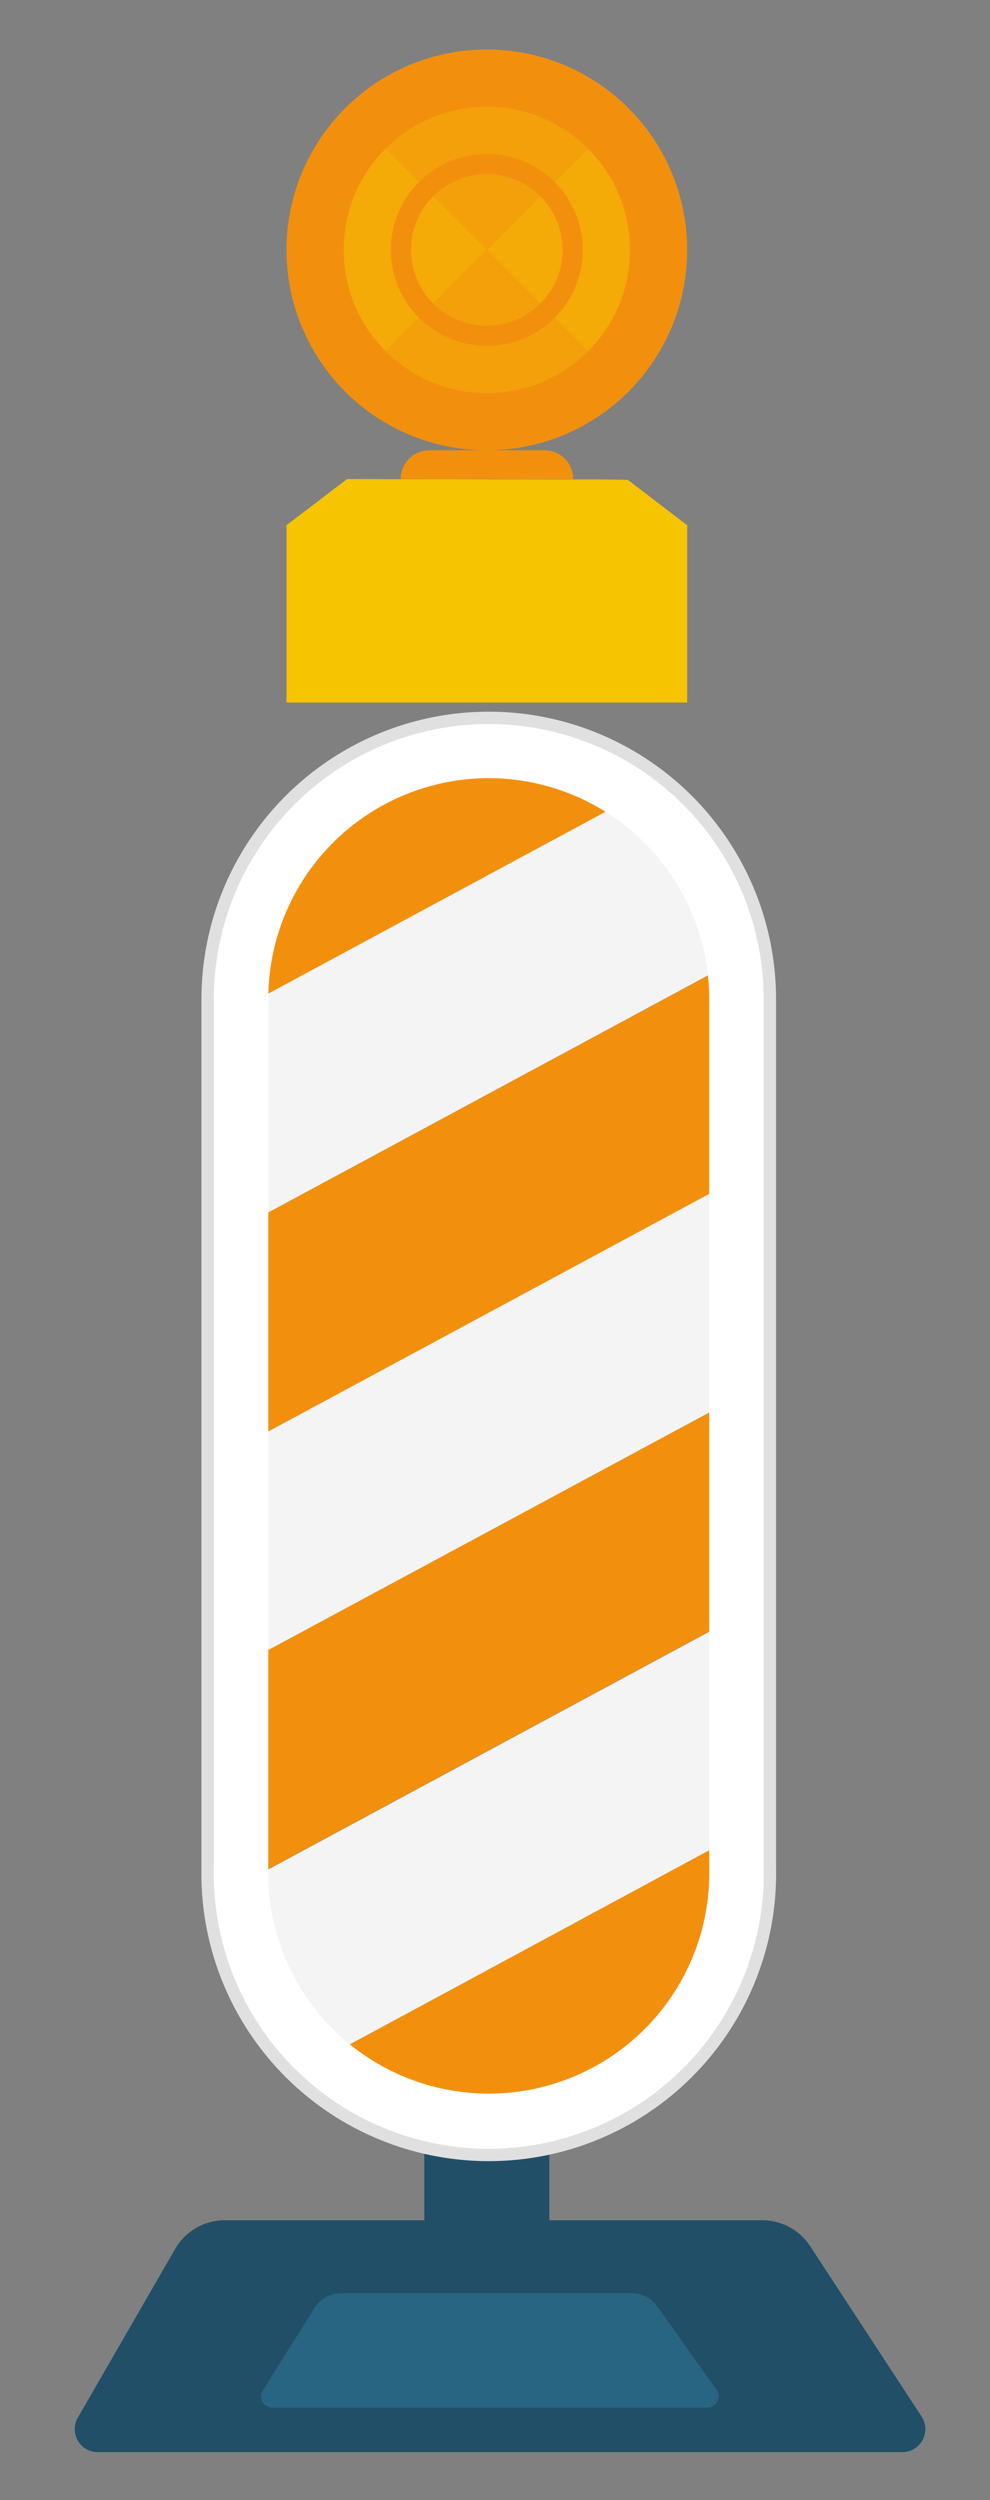
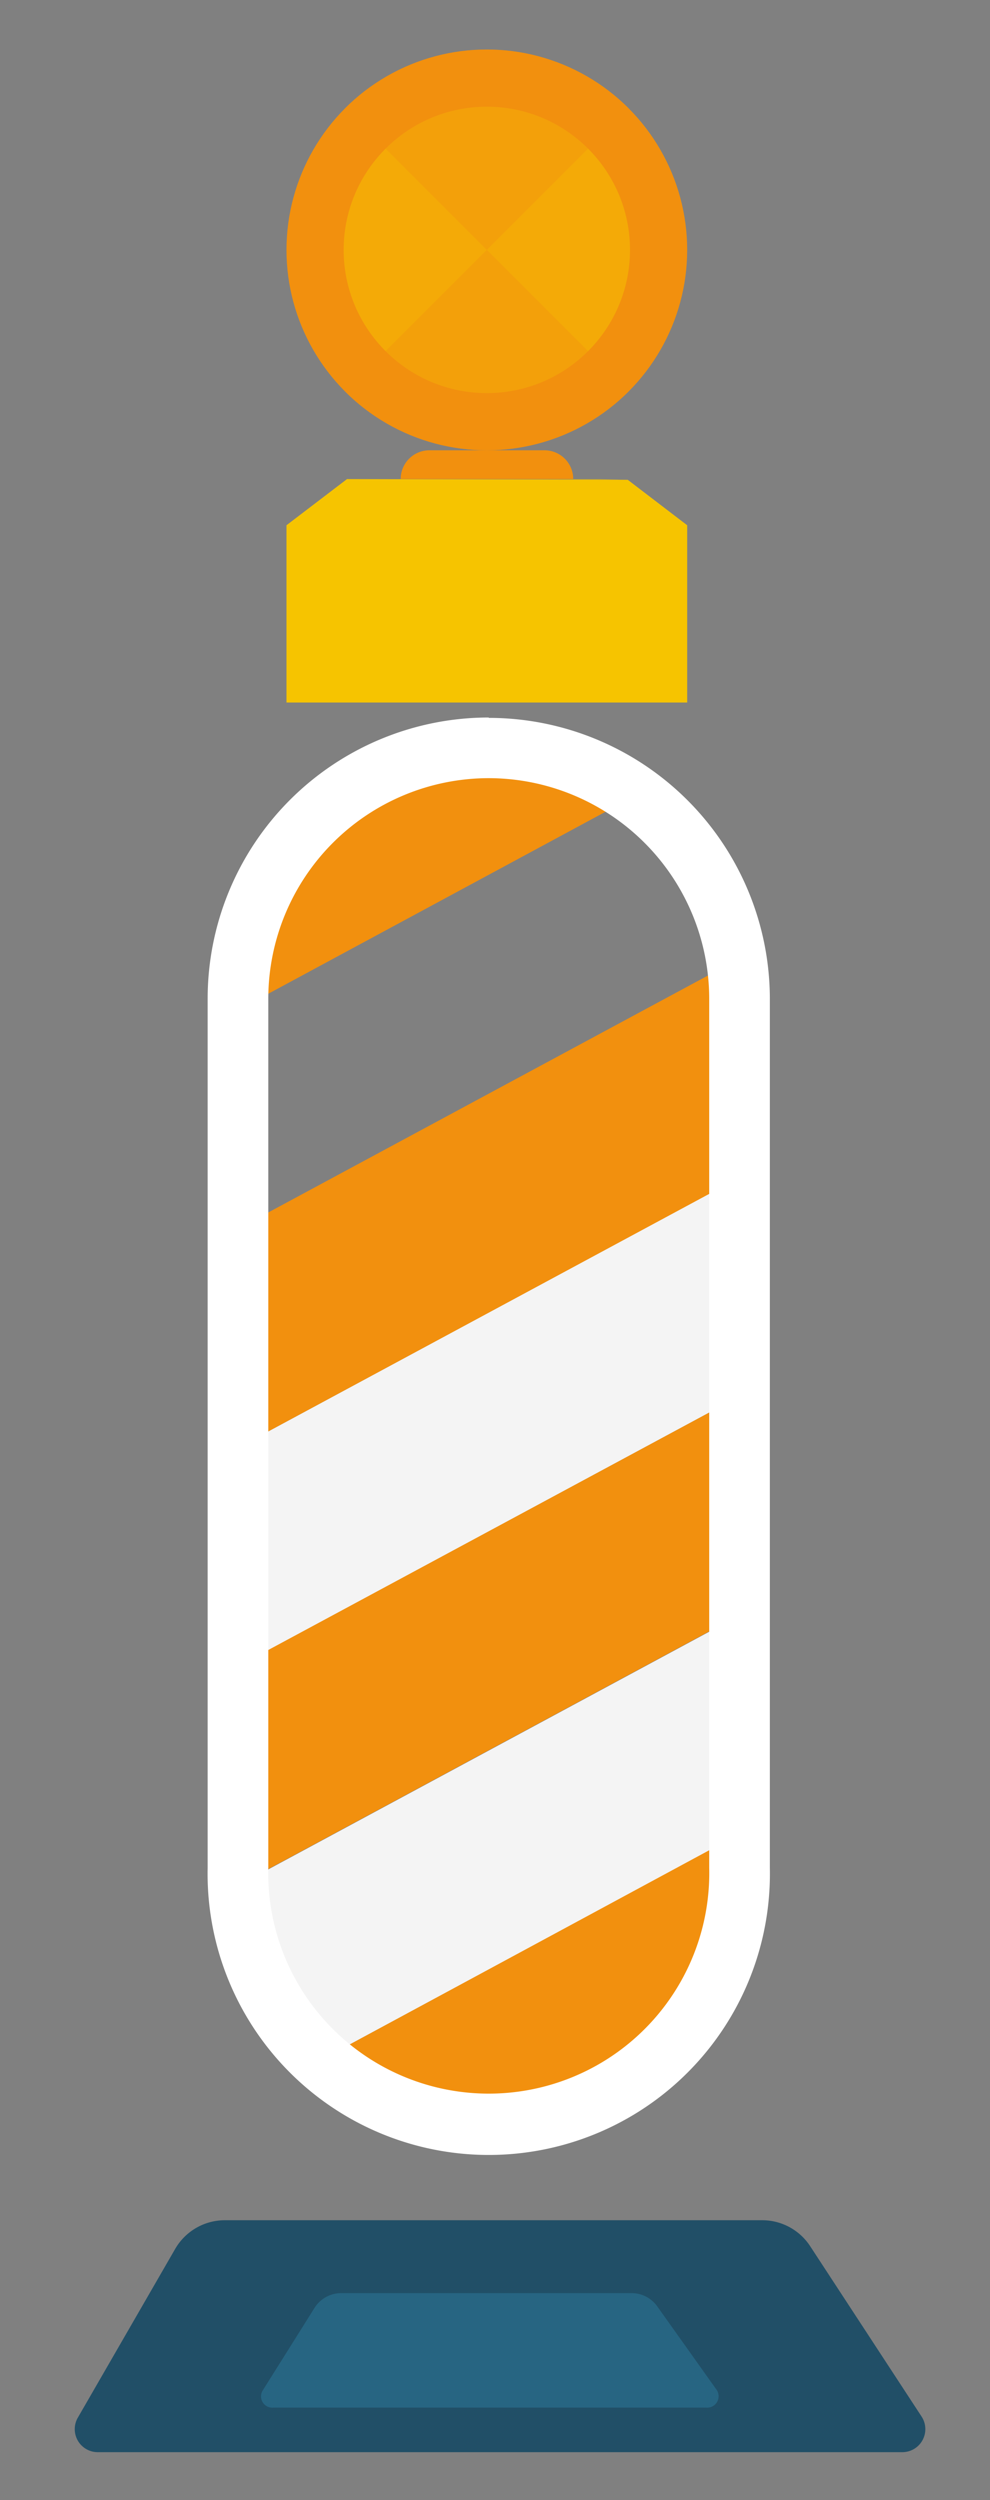
<svg xmlns="http://www.w3.org/2000/svg" viewBox="0 0 80 202">
  <rect x="0" y="0" width="80" height="202" fill="#808080" stroke="none" />
  <g style="isolation:isolate">
    <g id="Calque_1" data-name="Calque 1">
-       <rect x="34.29" y="166.62" width="10.1" height="15.06" style="fill:#214f67" />
      <polygon points="17.52 135.57 61.48 111.88 61.48 94.19 17.52 117.89 17.52 135.57" style="fill:#f4f4f4" />
      <path d="M17.52,150.49a23.48,23.48,0,0,0,.17,2.67l43.79-23.6V111.88l-44,23.69Z" style="fill:#f2900e" />
      <path d="M25,166.94l36.53-19.69V129.56l-43.79,23.6A22,22,0,0,0,25,166.94Z" style="fill:#f4f4f4" />
      <path d="M39.49,172.47h0a22,22,0,0,0,22-22v-3.24L25,166.94A21.88,21.88,0,0,0,39.49,172.47Z" style="fill:#f2900e" />
      <path d="M17.52,117.89l44-23.7v-14a22.82,22.82,0,0,0-.31-3.53L17.52,100.2Z" style="fill:#f2900e" />
      <path d="M39.49,58.23a22,22,0,0,0-22,22v2.32L53.39,63.18a21.9,21.9,0,0,0-13.89-5Z" style="fill:#f2900e" />
-       <path d="M17.52,100.2,61.17,76.67a21.94,21.94,0,0,0-7.78-13.49L17.52,82.52Z" style="fill:#f4f4f4" />
      <path d="M61.62,179.38H18.16a4.64,4.64,0,0,0-4,2.31L6.29,195.33a1.86,1.86,0,0,0,1.62,2.79h65a1.86,1.86,0,0,0,1.56-2.88l-9-13.76A4.63,4.63,0,0,0,61.62,179.38Z" style="fill:#214f67" />
      <path d="M39.49,62.87A17.84,17.84,0,0,1,57.31,80.69v70.22a17.82,17.82,0,1,1-35.63,0V80.69A17.83,17.83,0,0,1,39.49,62.87m0-4.9A22.72,22.72,0,0,0,16.78,80.69v70.22a22.72,22.72,0,1,0,45.43,0V80.69A22.72,22.72,0,0,0,39.49,58Z" style="fill:#fff" />
      <circle cx="39.34" cy="20.19" r="16.19" style="fill:#f2900e" />
      <polygon points="50.73 38.77 28.04 38.71 23.15 42.44 23.15 56.76 55.53 56.76 55.53 42.44 50.73 38.77" style="fill:#f6c400" />
      <polygon points="50.73 38.77 48.5 38.71 28.04 38.71 23.15 42.44 55.53 42.44 50.73 38.77" style="fill:#f6c400;mix-blend-mode:multiply;opacity:0.5" />
      <circle cx="39.34" cy="20.19" r="11.57" style="fill:#f6c400;mix-blend-mode:multiply;opacity:0.5" />
-       <circle cx="39.34" cy="20.19" r="6.94" style="fill:none;stroke:#f2900e;stroke-miterlimit:10;stroke-width:1.632px" />
      <g style="mix-blend-mode:screen;opacity:0.4">
        <path d="M50.79,8.74a16.2,16.2,0,0,0-22.9,0L39.34,20.19Z" style="fill:#f2900e" />
        <path d="M27.89,31.64a16.2,16.2,0,0,0,22.9,0L39.34,20.19Z" style="fill:#f2900e" />
      </g>
      <rect x="28.46" y="45.59" width="21.08" height="2.31" style="fill:#f6c400;mix-blend-mode:multiply;opacity:0.5" />
      <rect x="28.46" y="50.34" width="21.08" height="2.31" style="fill:#f6c400;mix-blend-mode:multiply;opacity:0.5" />
      <path d="M34.7,36.38H44a2.32,2.32,0,0,1,2.32,2.32v0a0,0,0,0,1,0,0H32.38a0,0,0,0,1,0,0v0a2.32,2.32,0,0,1,2.32-2.32Z" style="fill:#f2900e" />
      <path d="M51,185.27H27.61a2.55,2.55,0,0,0-2.16,1.14l-4.23,6.74a.91.91,0,0,0,.86,1.37h35a.92.92,0,0,0,.84-1.42l-4.83-6.79A2.54,2.54,0,0,0,51,185.27Z" style="fill:#276582" />
-       <path d="M39.49,58A22.72,22.72,0,0,0,16.78,80.69v70.22a22.72,22.72,0,1,0,45.43,0V80.69A22.72,22.72,0,0,0,39.49,58Z" style="fill:none;stroke:#e0e0e0;stroke-miterlimit:10" />
    </g>
  </g>
</svg>